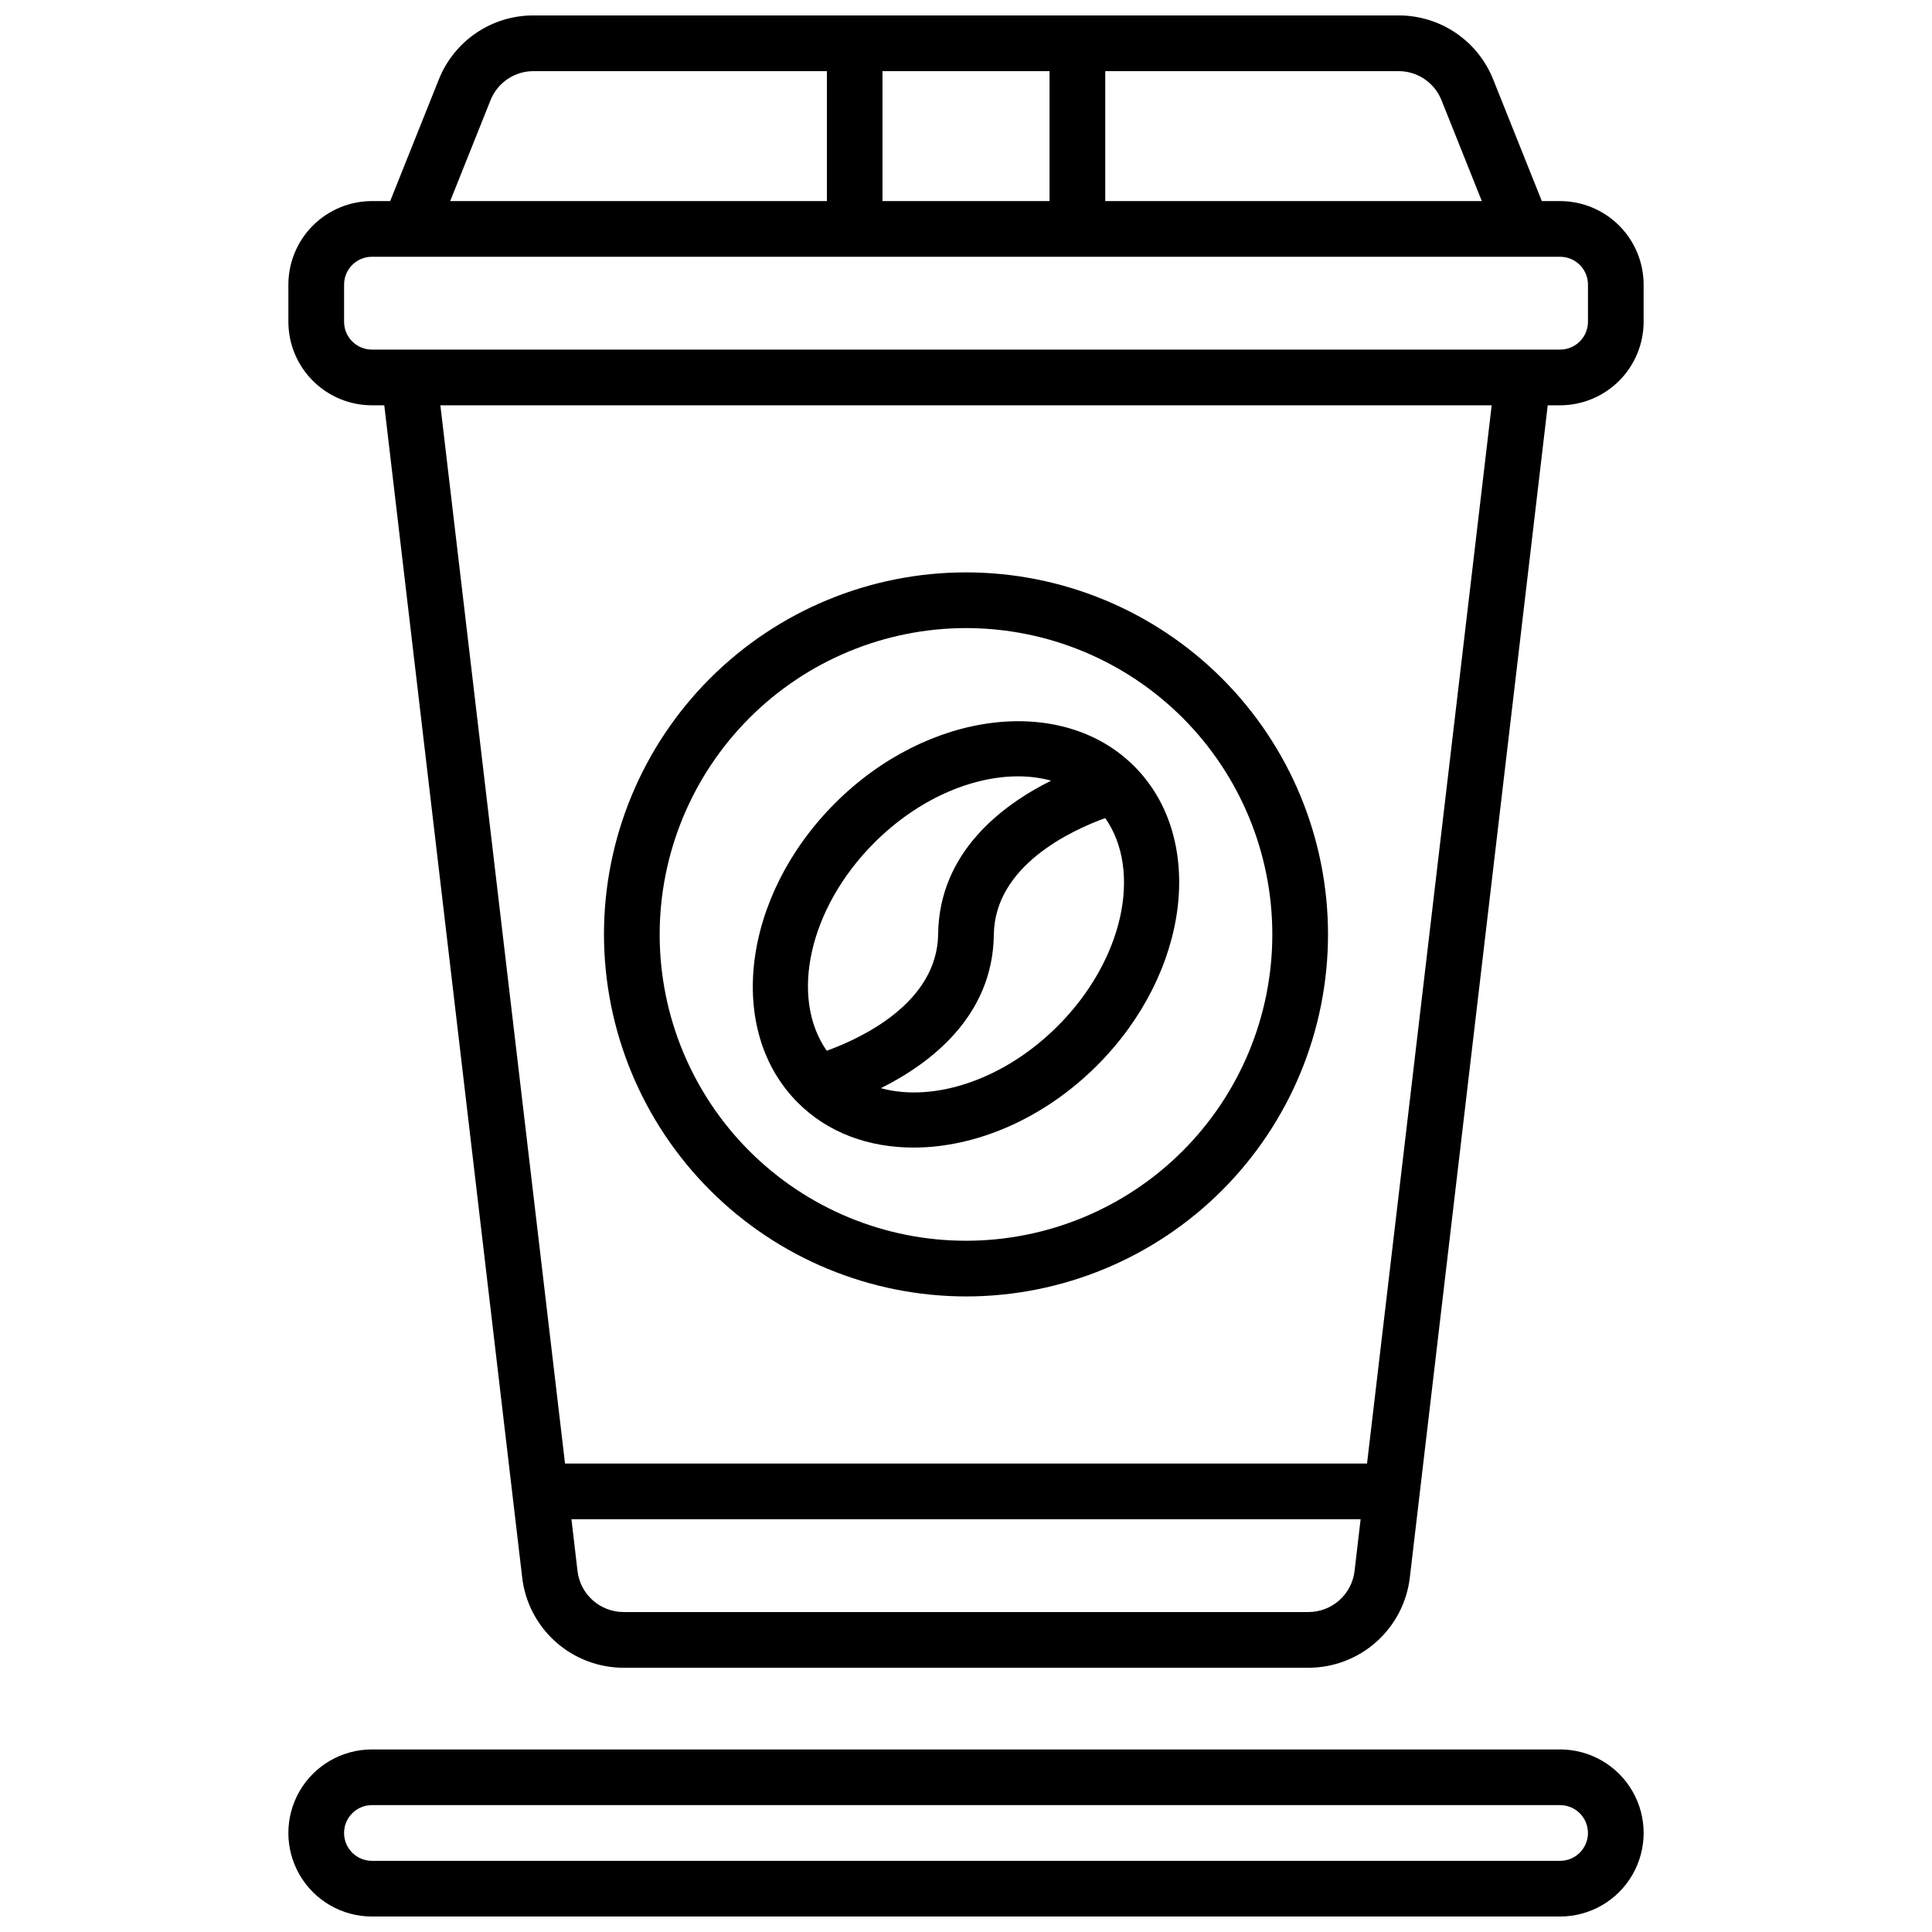
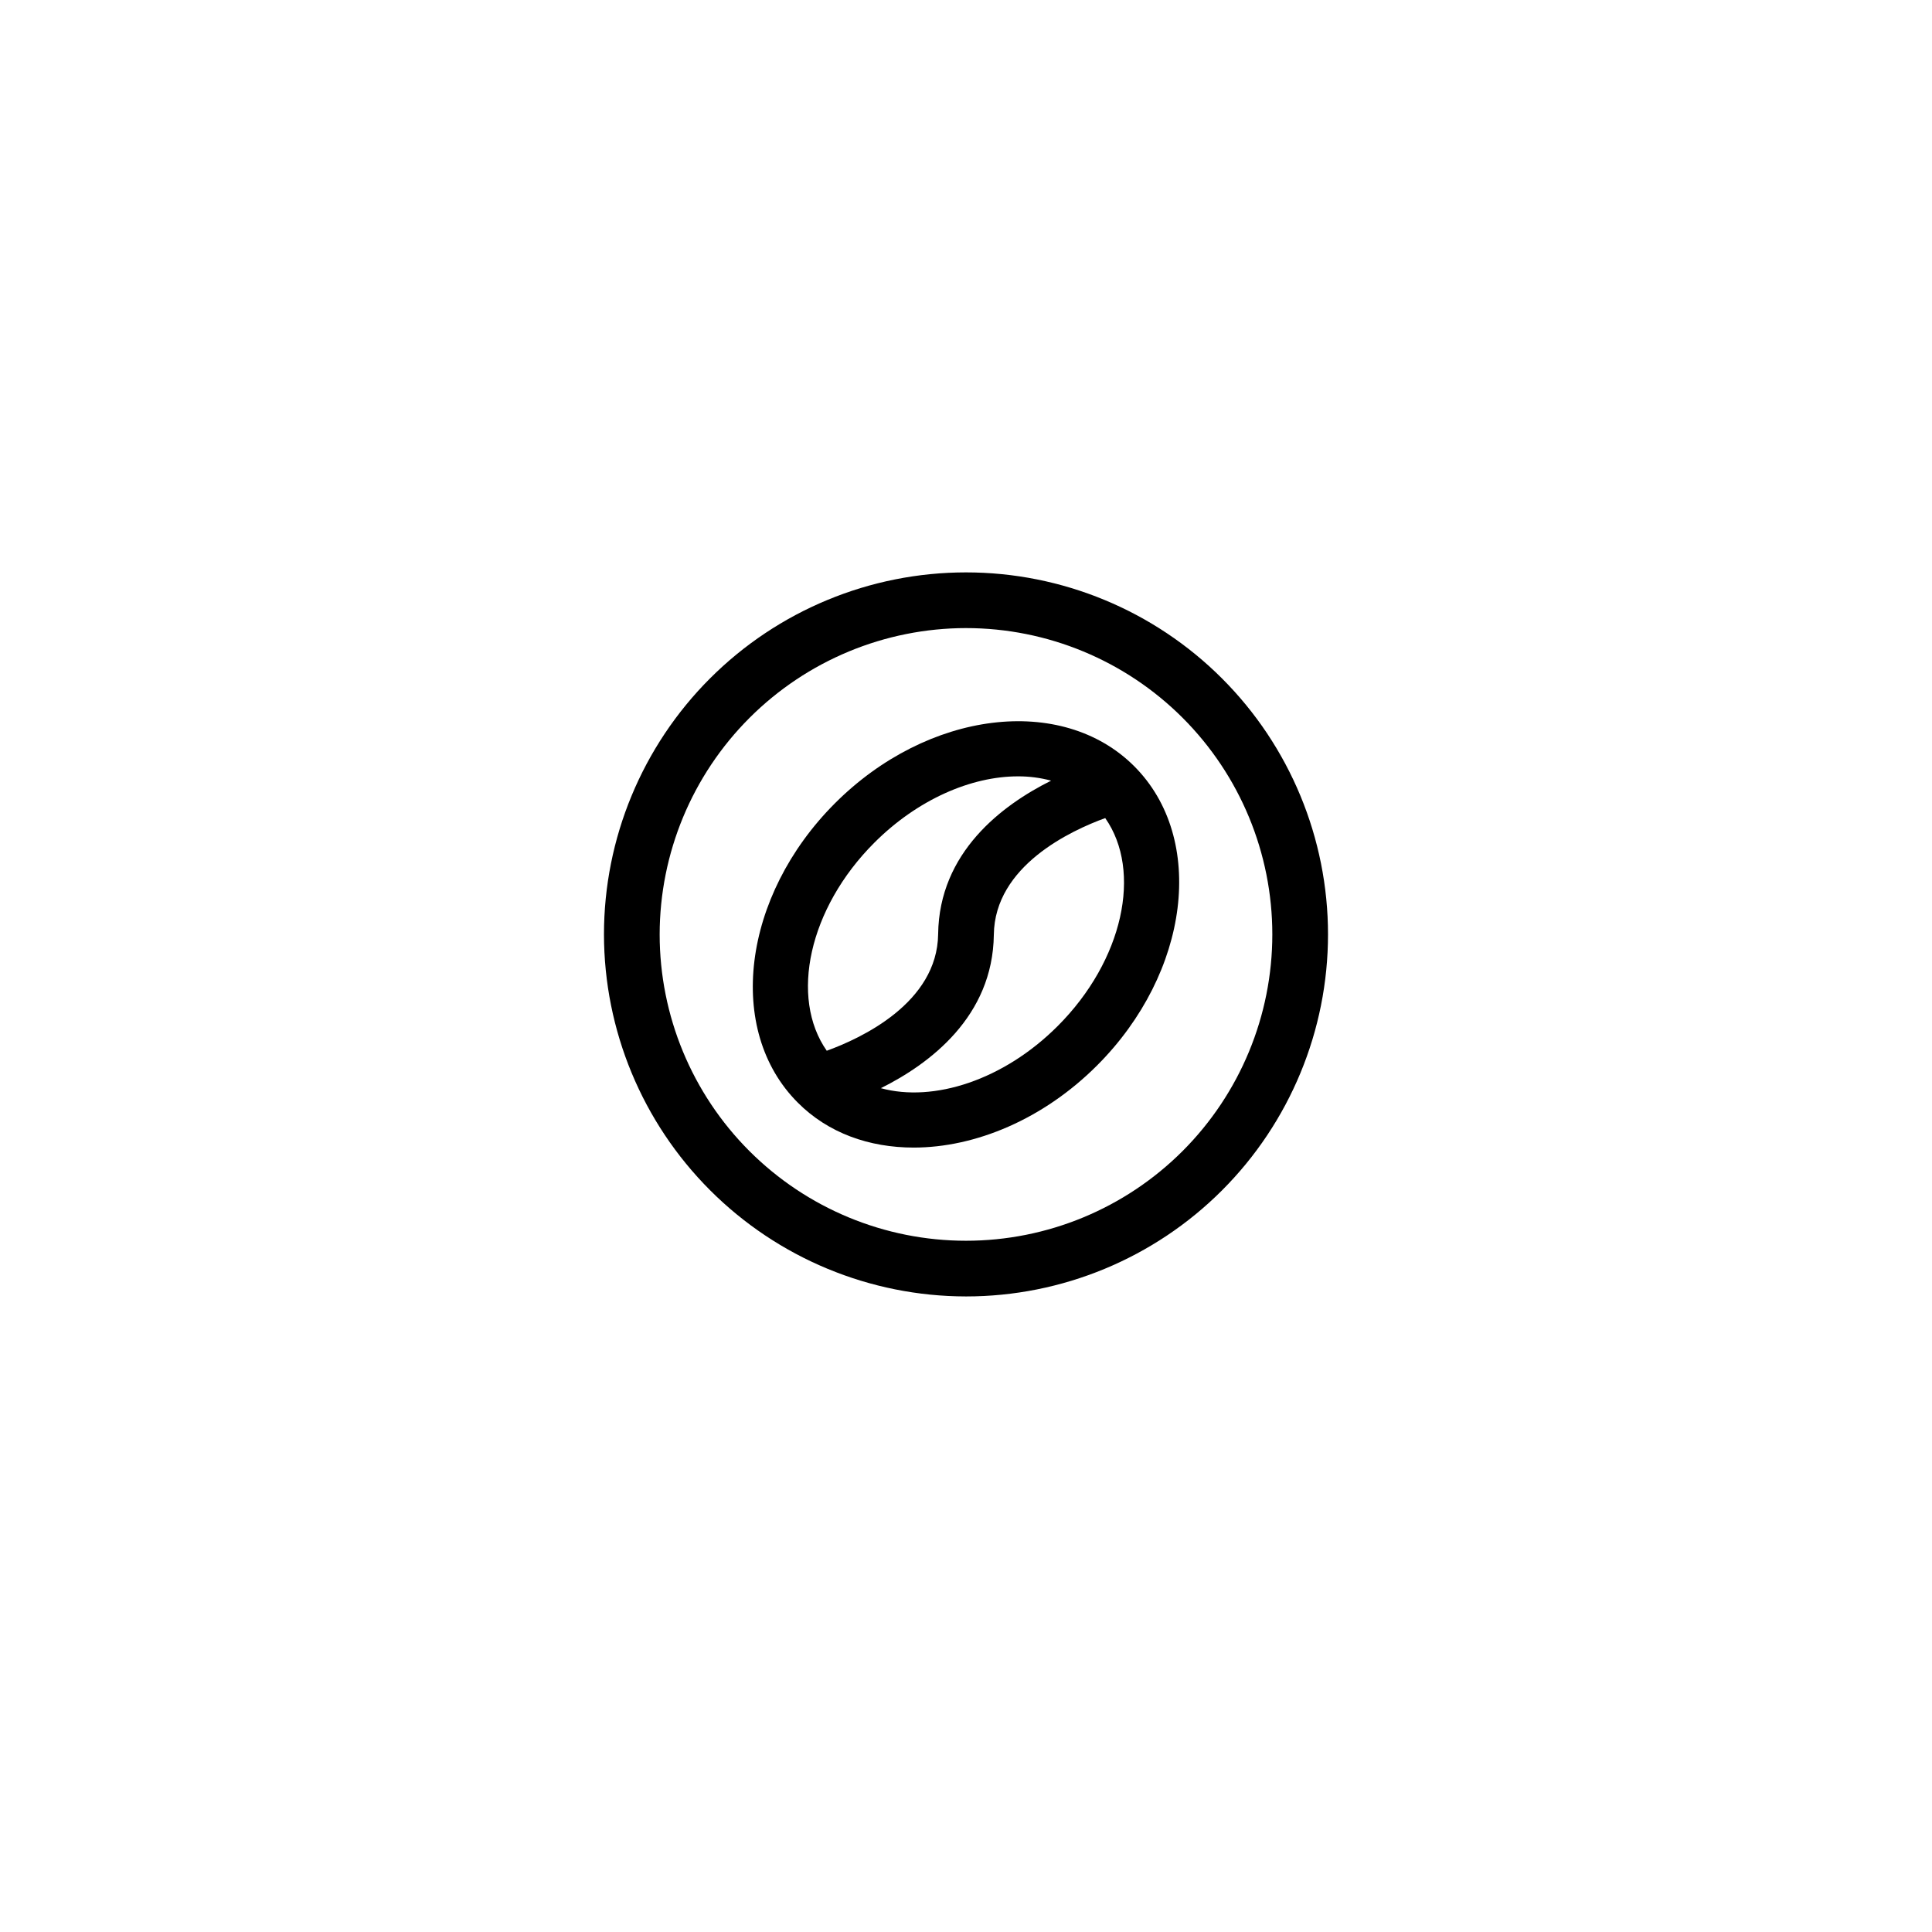
<svg xmlns="http://www.w3.org/2000/svg" width="800px" height="800px" version="1.1" viewBox="144 144 512 512">
  <defs>
    <clipPath id="b">
-       <path d="m220 148.09h360v437.91h-360z" />
-     </clipPath>
+       </clipPath>
    <clipPath id="a">
-       <path d="m220 607h360v44.902h-360z" />
-     </clipPath>
+       </clipPath>
  </defs>
  <g clip-path="url(#b)">
-     <path d="m557.44 197.29h-4.84l-12.871-32.188c-1.992-5.031-5.457-9.348-9.941-12.383-4.481-3.035-9.777-4.648-15.191-4.629h-229.19c-5.414-0.02-10.707 1.594-15.191 4.629-4.484 3.035-7.945 7.352-9.941 12.383l-12.871 32.188h-4.84c-5.871 0.008-11.5 2.34-15.648 6.492-4.152 4.148-6.488 9.777-6.492 15.648v9.84c0.004 5.871 2.34 11.5 6.492 15.648 4.148 4.152 9.777 6.488 15.648 6.492h3.277l36.547 310.66h-0.004c0.777 6.586 3.945 12.656 8.898 17.062 4.957 4.406 11.355 6.84 17.984 6.84h181.47c6.629 0 13.031-2.434 17.984-6.84 4.957-4.406 8.121-10.477 8.898-17.062l36.547-310.66h3.273c5.871-0.004 11.5-2.34 15.652-6.492 4.148-4.148 6.484-9.777 6.488-15.648v-9.84c-0.004-5.871-2.34-11.5-6.488-15.648-4.152-4.152-9.781-6.484-15.652-6.492zm-31.418-26.703 10.676 26.703h-99.797v-34.438h77.738c5.019-0.004 9.535 3.062 11.383 7.734zm-148.16 26.703v-34.438h44.281l-0.004 34.438zm-103.88-26.703c1.855-4.684 6.387-7.754 11.426-7.734h77.734v34.438h-99.836zm216.76 400.62h-181.47c-6.223 0-11.469-4.644-12.219-10.824l-1.613-13.777h209.14l-1.613 13.777h-0.004c-0.75 6.18-5.996 10.824-12.219 10.824zm15.535-39.359h-212.54l-33.035-280.44h278.61zm58.551-302.58c0 1.957-0.777 3.836-2.164 5.219-1.383 1.383-3.262 2.16-5.219 2.16h-314.88c-4.078 0-7.379-3.301-7.379-7.379v-9.84c0-4.074 3.301-7.379 7.379-7.379h314.88c1.957 0 3.836 0.777 5.219 2.16 1.387 1.383 2.164 3.262 2.164 5.219z" />
-   </g>
+     </g>
  <g clip-path="url(#a)">
-     <path d="m557.44 607.62h-314.88c-7.91 0-15.219 4.219-19.176 11.066-3.953 6.852-3.953 15.293 0 22.141 3.957 6.852 11.266 11.07 19.176 11.07h314.88c7.91 0 15.219-4.219 19.176-11.07 3.953-6.848 3.953-15.289 0-22.141-3.957-6.848-11.266-11.066-19.176-11.066zm0 29.52h-314.88c-4.078 0-7.379-3.305-7.379-7.383 0-4.074 3.301-7.379 7.379-7.379h314.88c4.078 0 7.383 3.305 7.383 7.379 0 4.078-3.305 7.383-7.383 7.383z" />
-   </g>
+     </g>
  <path d="m400 487.57c25.445 0 49.848-10.105 67.84-28.102 17.992-17.992 28.098-42.395 28.098-67.84 0-25.441-10.105-49.848-28.098-67.84-17.992-17.992-42.395-28.098-67.84-28.098s-49.848 10.105-67.84 28.098c-17.992 17.992-28.102 42.398-28.102 67.84 0.027 25.438 10.145 49.824 28.133 67.809 17.984 17.988 42.371 28.105 67.809 28.133zm0-177.12c21.527 0 42.176 8.555 57.402 23.777 15.223 15.227 23.777 35.875 23.777 57.402 0 21.531-8.555 42.18-23.777 57.406-15.227 15.223-35.875 23.777-57.402 23.777-21.531 0-42.18-8.555-57.406-23.777-15.223-15.227-23.777-35.875-23.777-57.406 0.023-21.52 8.586-42.156 23.805-57.375s35.855-23.781 57.379-23.805z" />
  <path d="m386.13 448.12c16.324 0 34.32-7.477 48.602-21.758 24.602-24.602 29-60.16 9.84-79.312-19.16-19.148-54.73-14.762-79.312 9.84-24.582 24.602-29 60.16-9.84 79.312 8.031 8.07 18.934 11.918 30.711 11.918zm38.16-32.195c-14.297 14.309-32.875 20.281-46.848 16.453 12.98-6.465 29.668-18.98 29.934-40.66 0.215-18.262 20.469-27.629 29.52-30.918 9.859 14.082 4.781 37.746-12.605 55.125zm-48.59-48.59c11.465-11.473 25.684-17.594 38.07-17.594 2.969-0.012 5.922 0.371 8.789 1.141-12.98 6.465-29.676 18.98-29.941 40.66-0.215 18.262-20.477 27.641-29.52 30.918-9.863-14.082-4.785-37.746 12.602-55.125z" />
</svg>